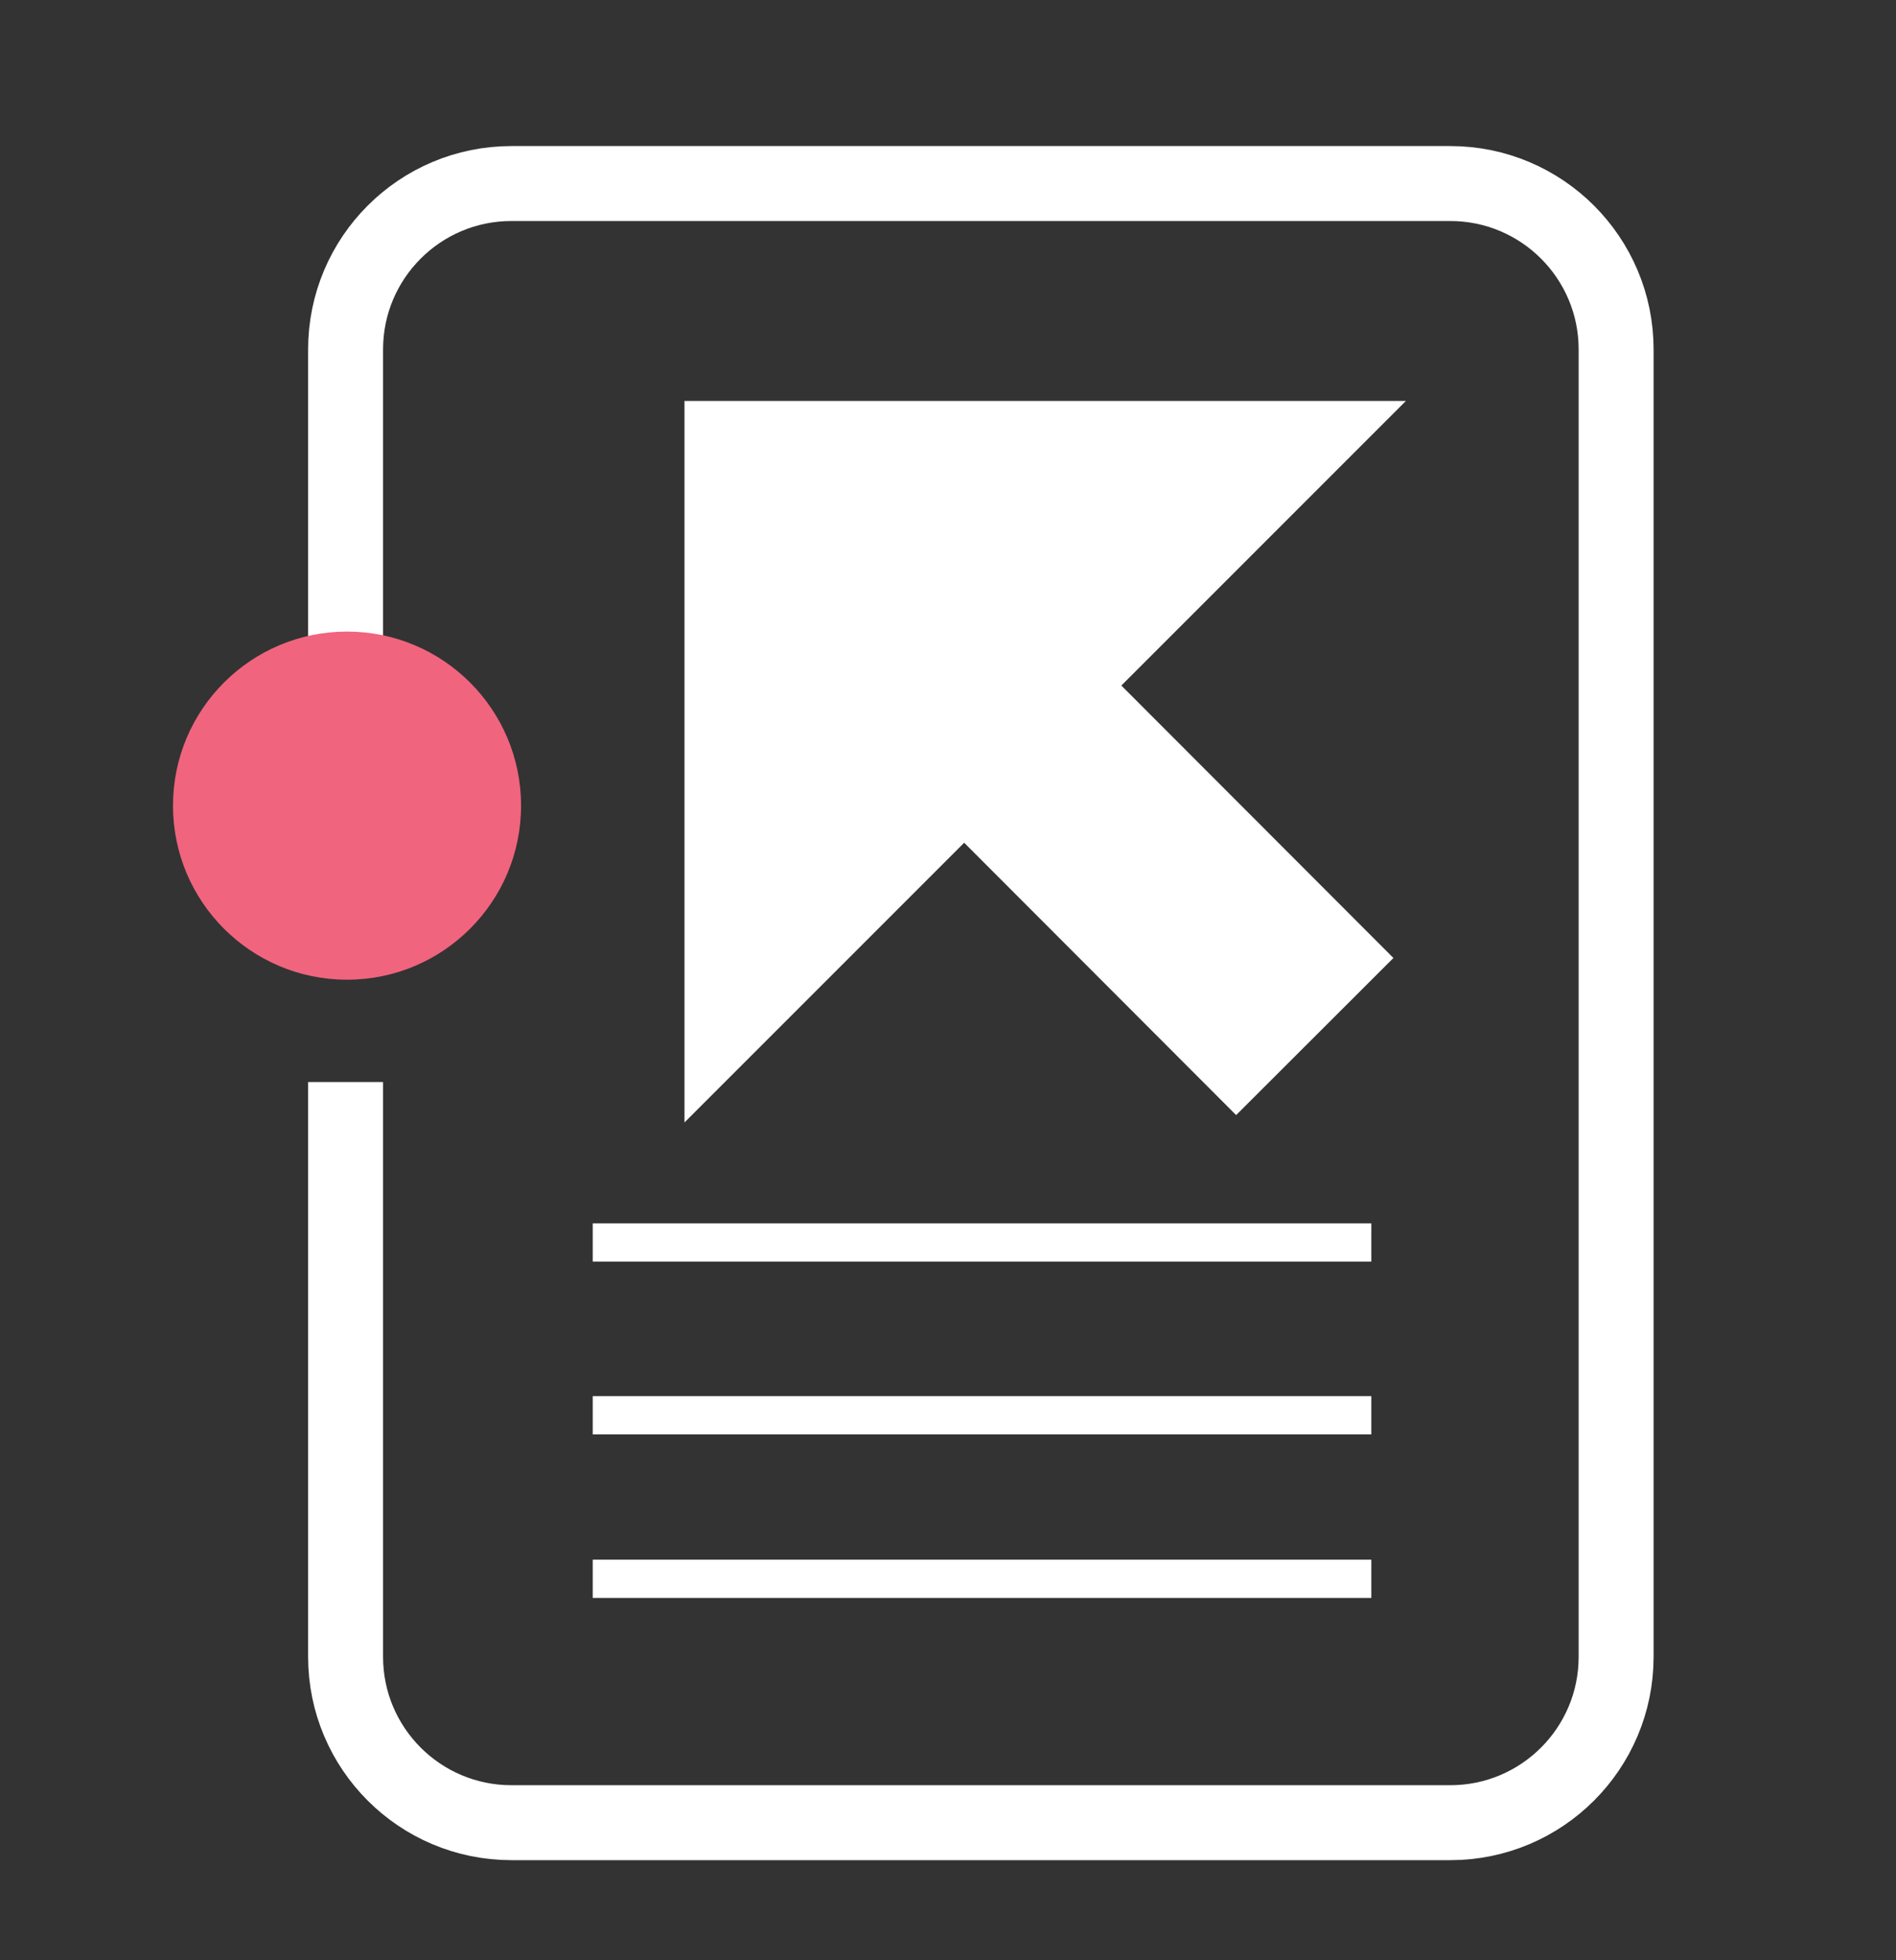
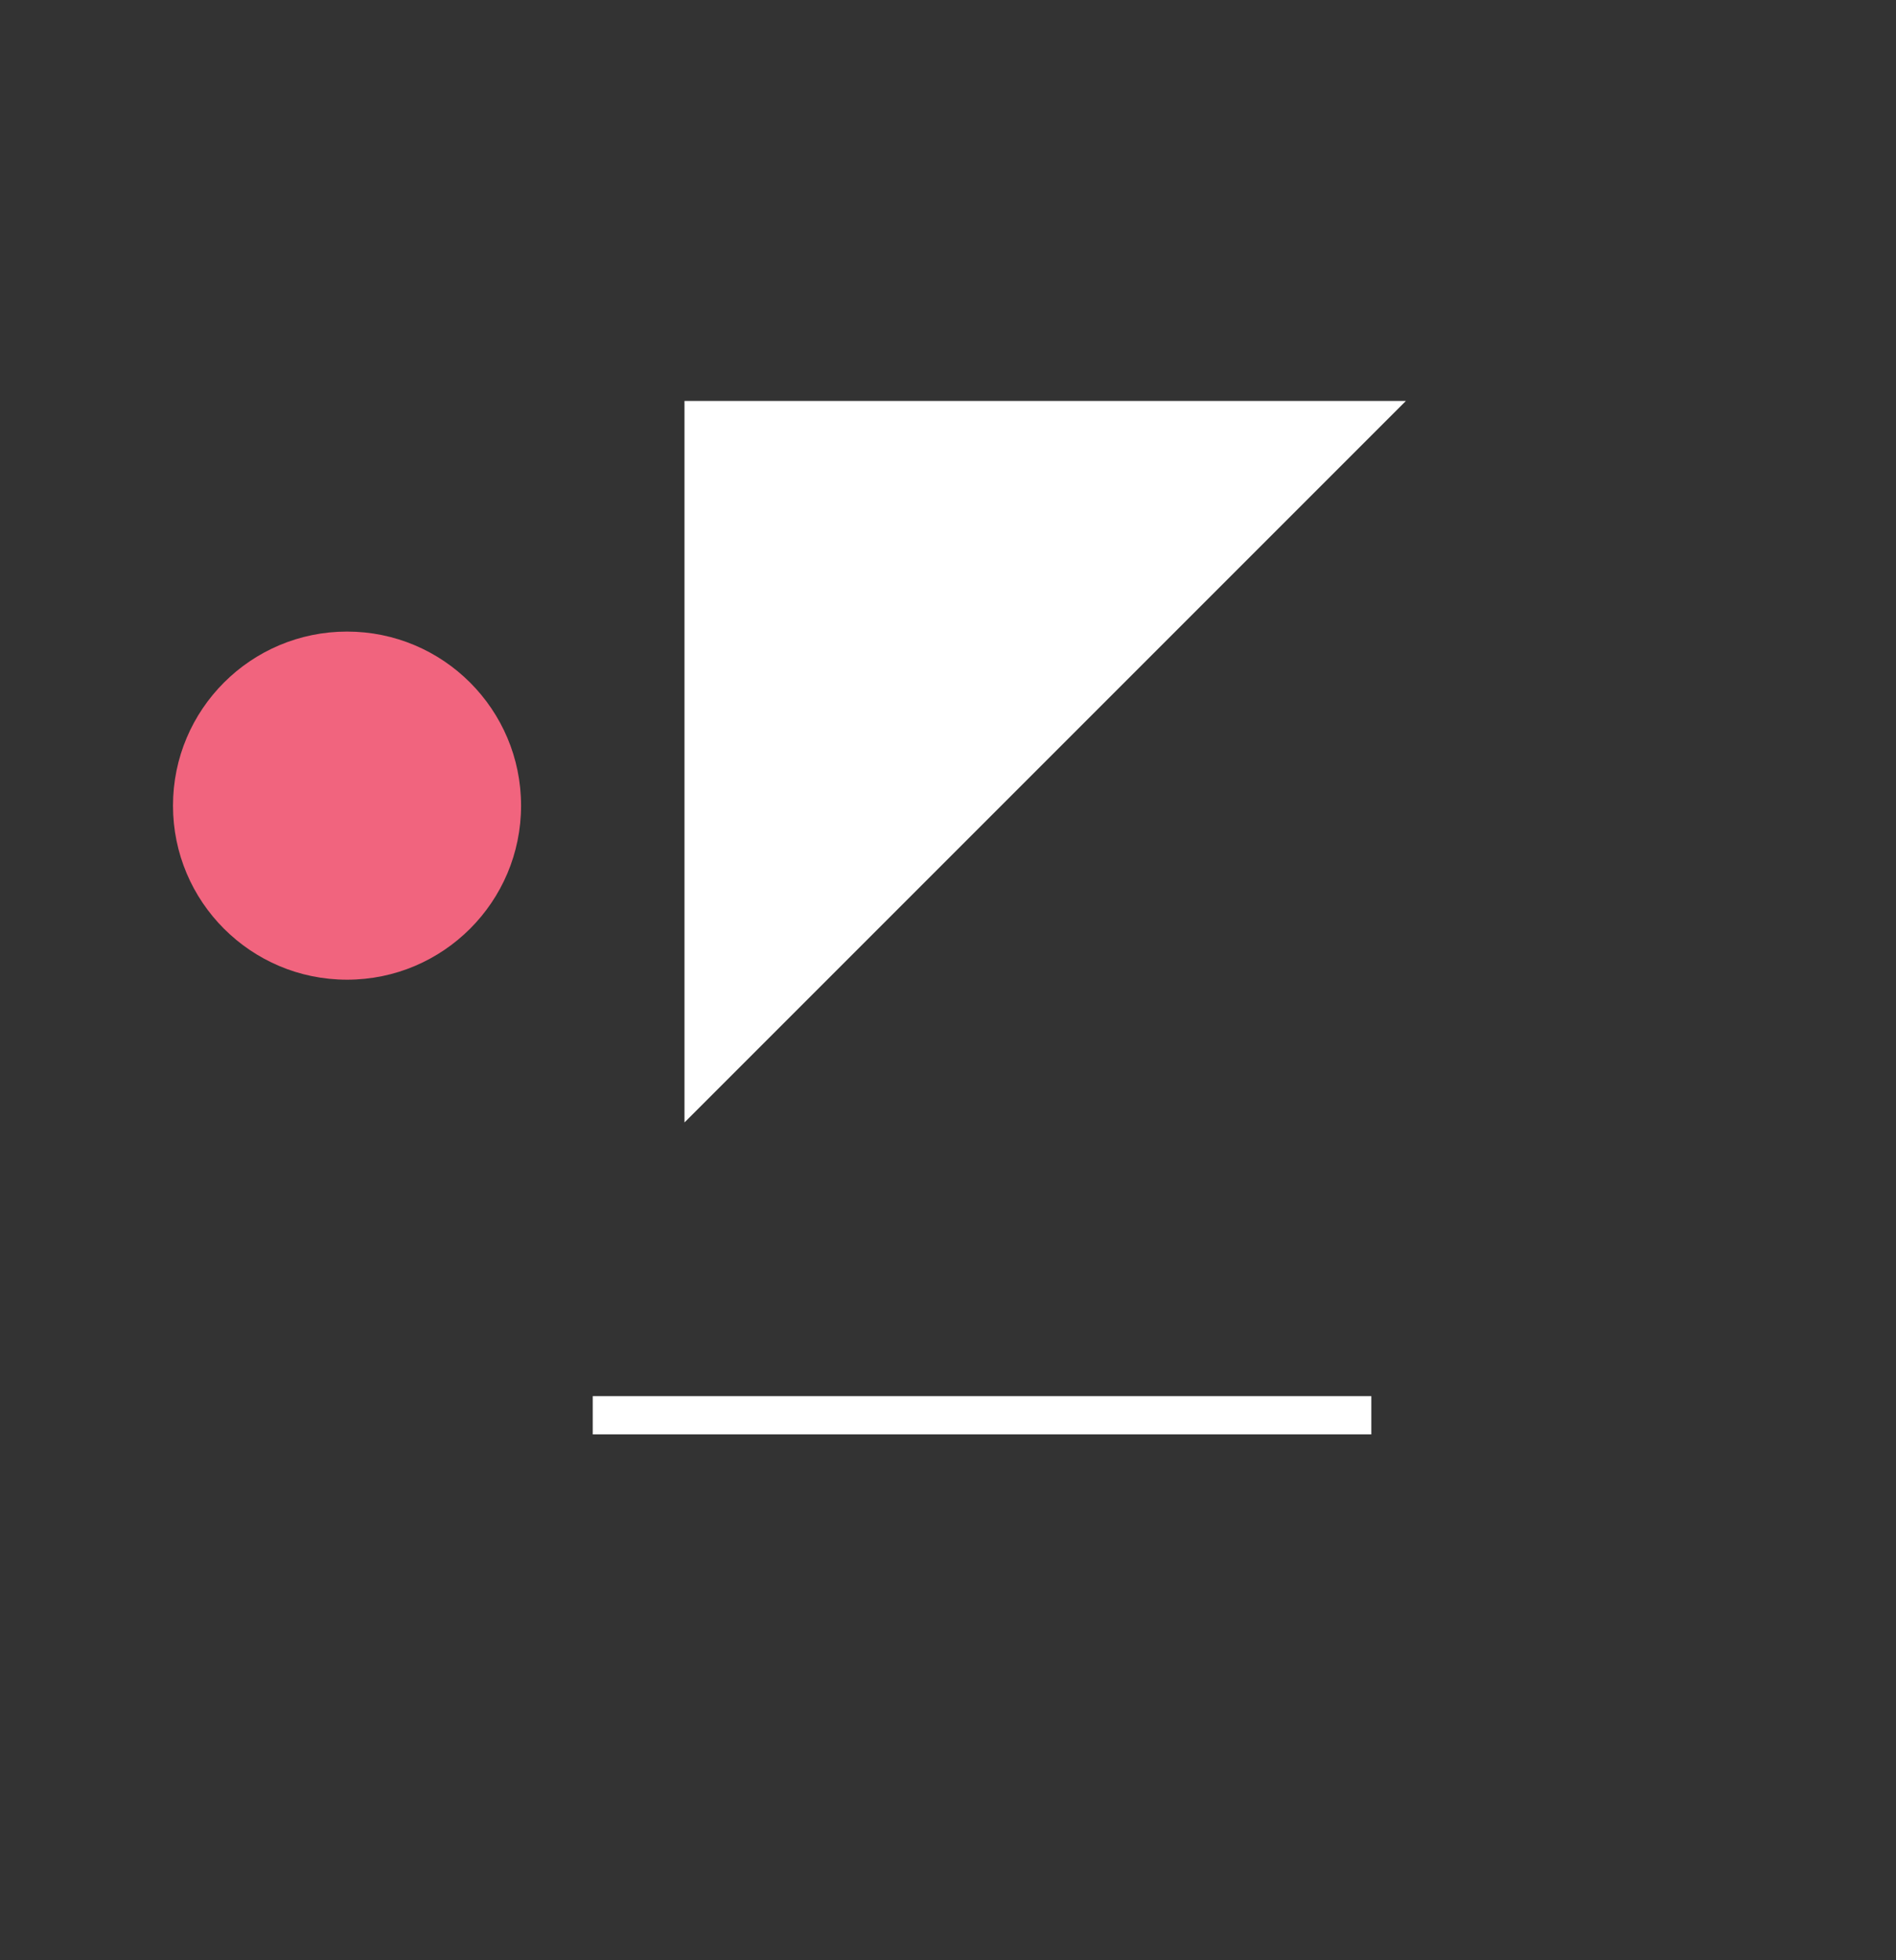
<svg xmlns="http://www.w3.org/2000/svg" id="a" viewBox="0 0 841.71 870">
  <rect x="0" y="0" width="841.71" height="870" fill="#333333" stroke="none" />
-   <line x1="263.14" y1="700.79" x2="608.79" y2="700.79" fill="none" stroke="#fff" stroke-miterlimit="10" stroke-width="16.98" />
  <line x1="263.14" y1="628.2" x2="608.79" y2="628.2" fill="none" stroke="#fff" stroke-miterlimit="10" stroke-width="16.98" />
-   <line x1="263.14" y1="551.5" x2="608.79" y2="551.5" fill="none" stroke="#fff" stroke-miterlimit="10" stroke-width="16.98" />
-   <path d="m153.42,396.39v-241.28c0-40.67,32.97-73.64,73.64-73.64h416.76c40.67,0,73.64,32.97,73.64,73.64v580.29c0,40.67-32.97,73.64-73.64,73.64H227.06c-40.67,0-73.64-32.97-73.64-73.64v-255.1" fill="none" stroke="#fff" stroke-linejoin="round" stroke-width="33.27" />
  <circle cx="154.06" cy="357.6" r="77.26" fill="#f1647e" />
-   <line x1="583.68" y1="460.09" x2="350.65" y2="226.77" fill="none" stroke="#fff" stroke-miterlimit="10" stroke-width="98.68" />
  <polygon points="303.87 498.23 624.12 177.98 303.87 177.98 303.87 498.23" fill="#fff" />
</svg>